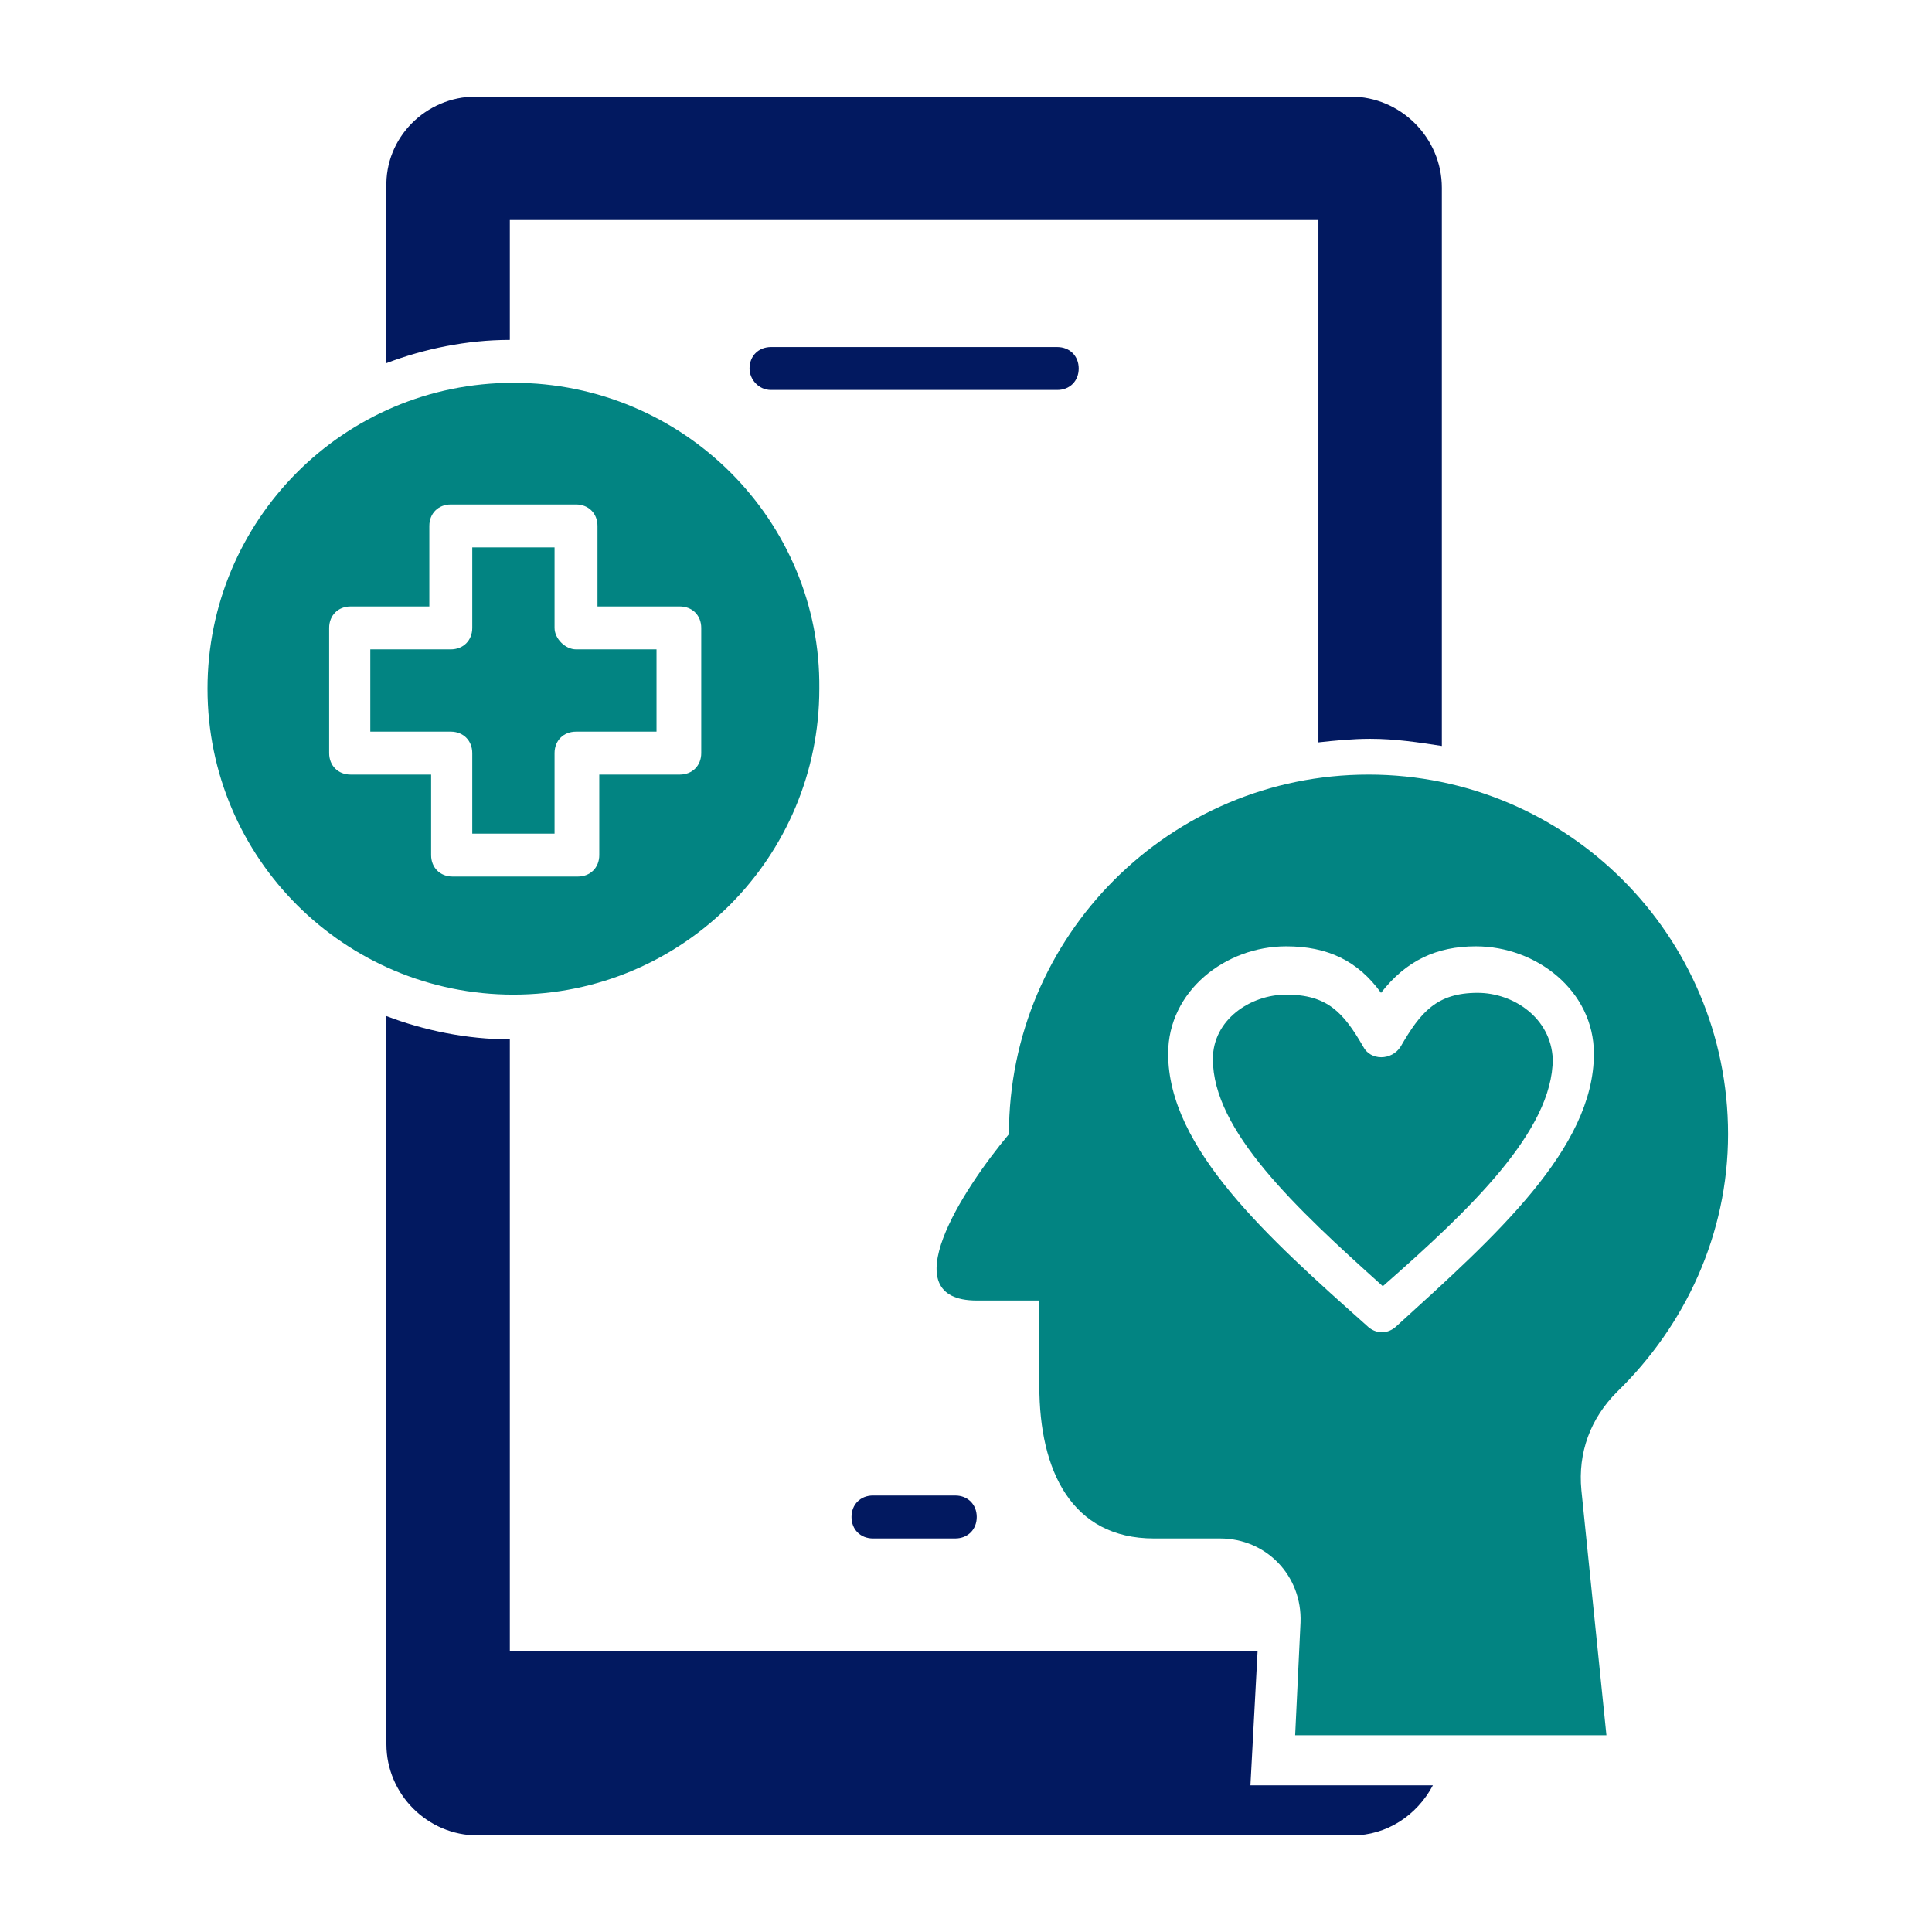
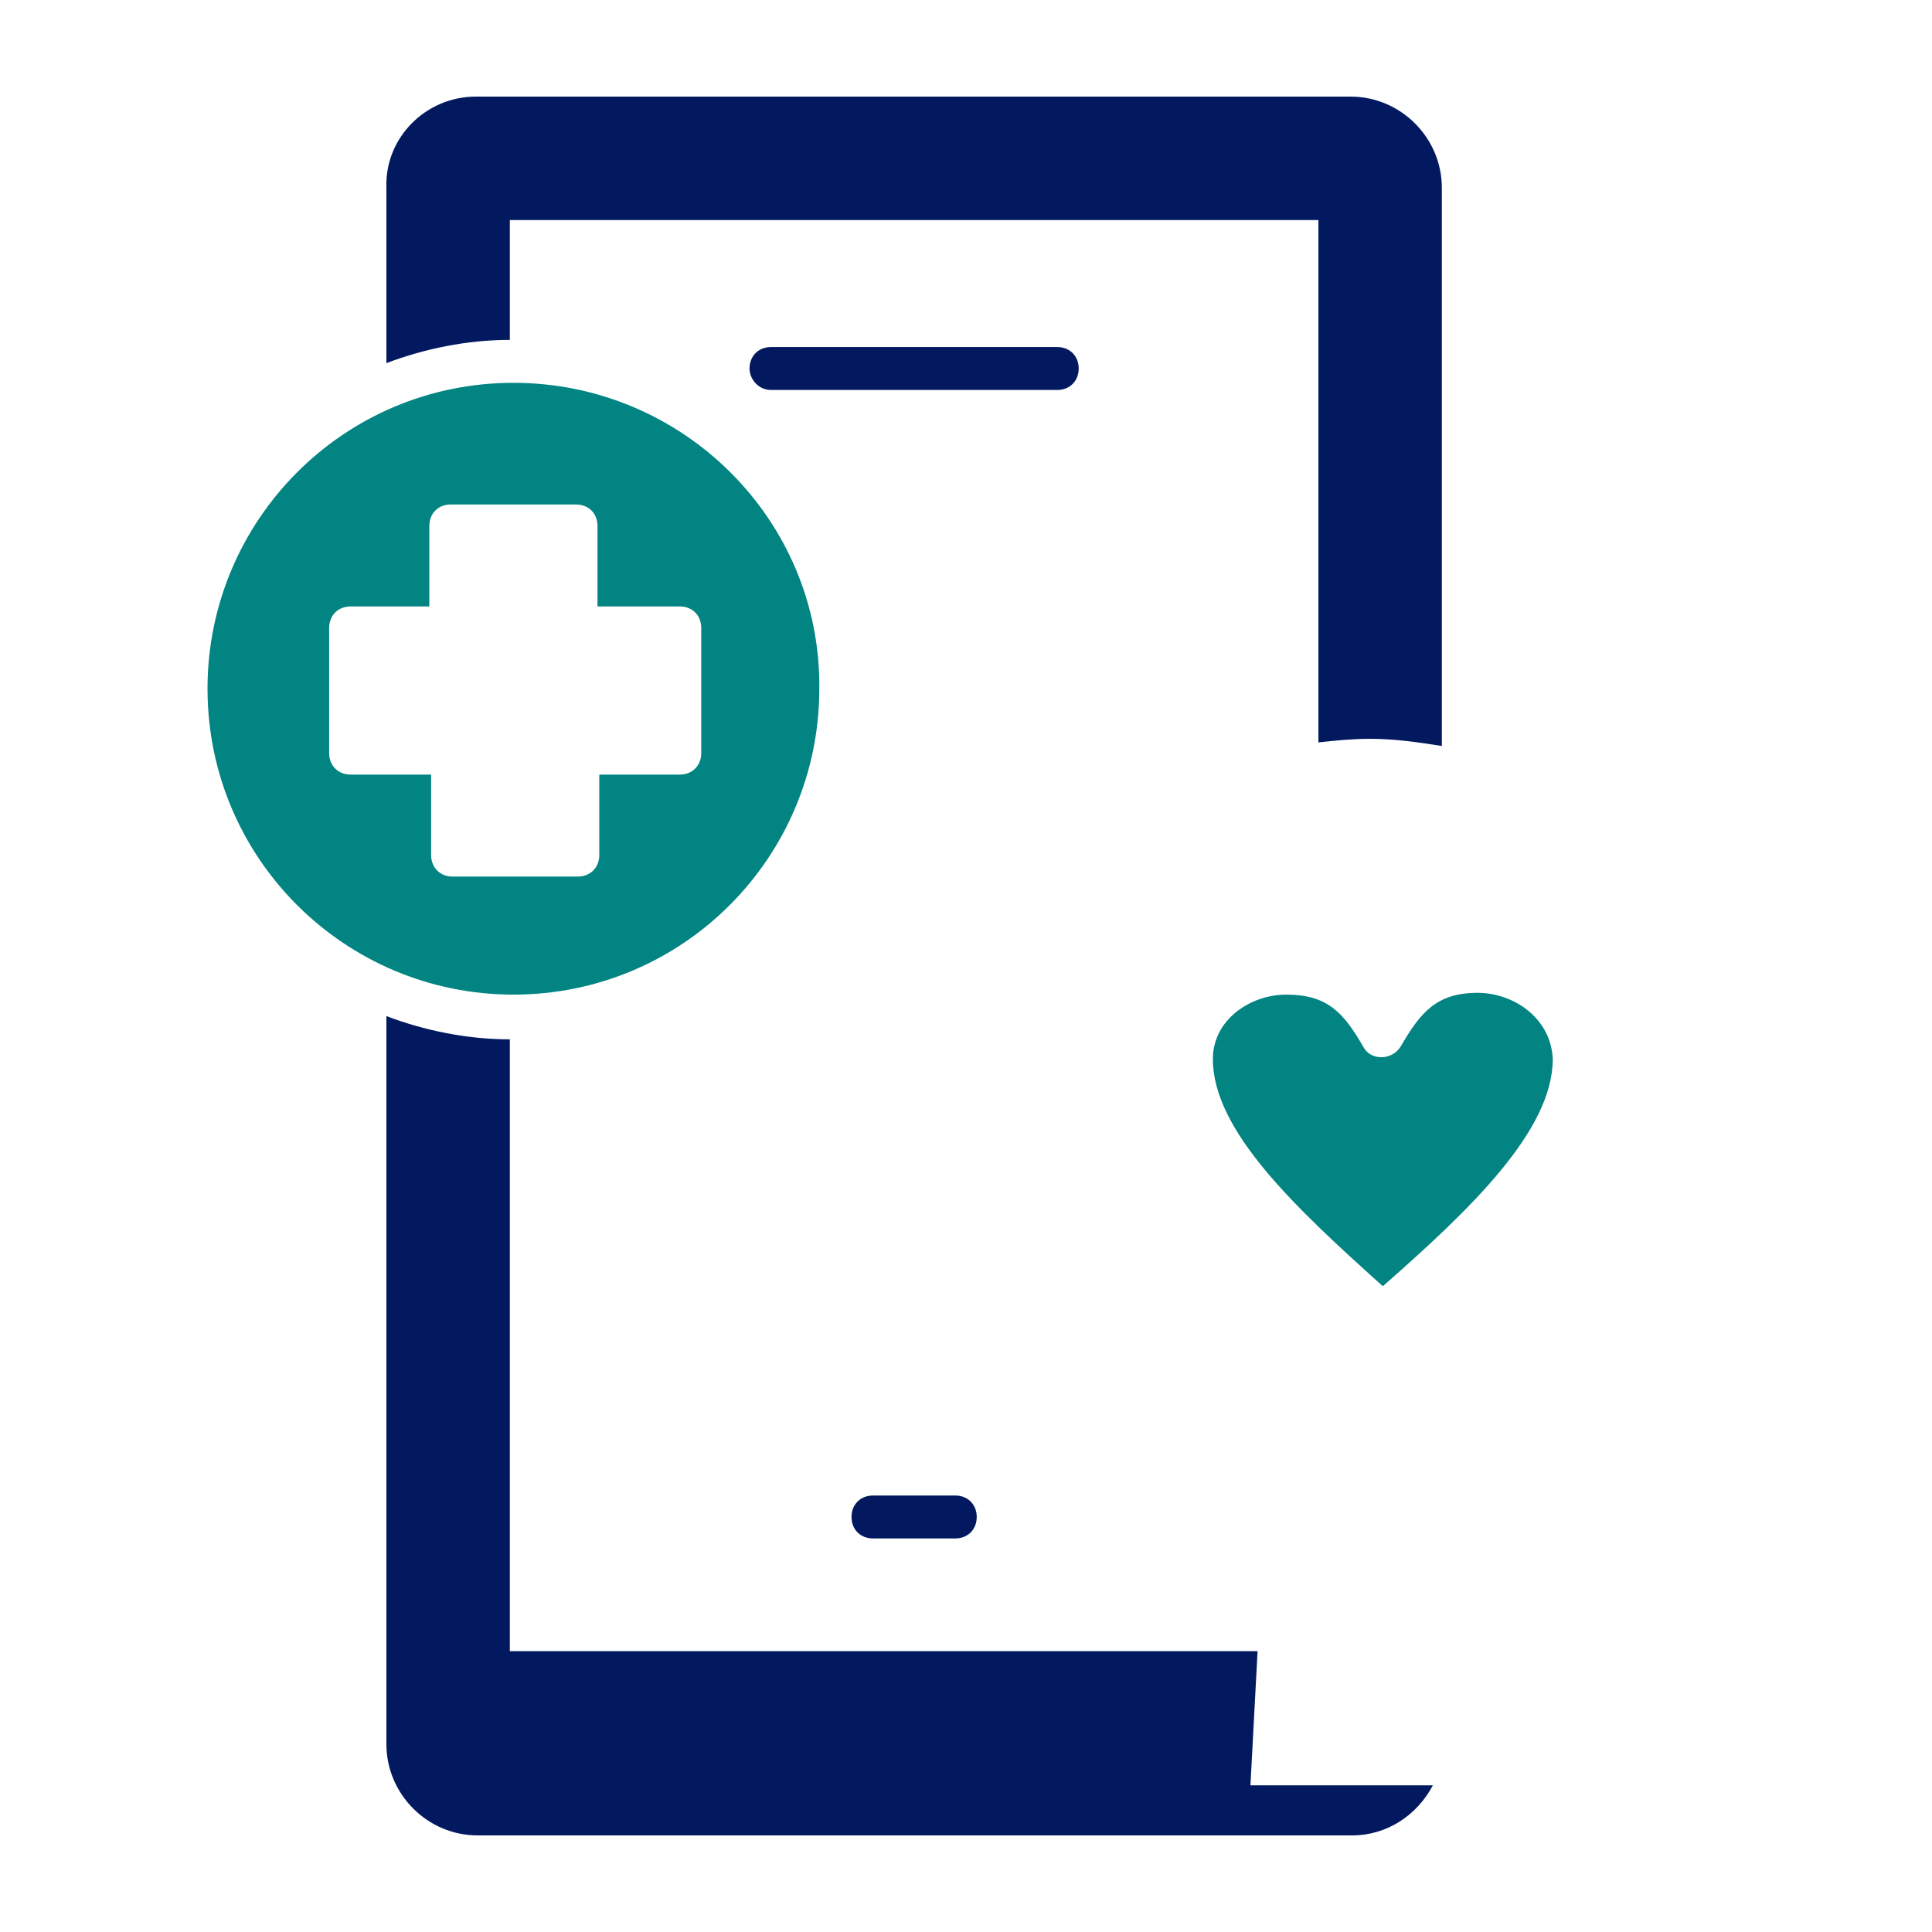
<svg xmlns="http://www.w3.org/2000/svg" width="108" height="108" viewBox="0 0 108 108" fill="none">
  <g id="noun-mental-health-7251985 1">
    <g id="Group">
      <path id="Vector" fill-rule="evenodd" clip-rule="evenodd" d="M26.6 5.4H75.5C78.3 5.4 80.6 7.7 80.6 10.5V41.7C79.3 41.5 78 41.3 76.6 41.3C75.6 41.3 74.6 41.4 73.7 41.5V12.3H28.5V19C26.1 19 23.7 19.5 21.6 20.3V10.5C21.5 7.7 23.8 5.4 26.6 5.4ZM48.8 86H53.4C54.1 86 54.6 85.5 54.6 84.8C54.6 84.1 54.1 83.6 53.4 83.6H48.8C48.1 83.6 47.6 84.1 47.6 84.8C47.6 85.5 48.1 86 48.8 86ZM43.1 21.8H59.1C59.8 21.8 60.3 21.3 60.3 20.6C60.3 19.9 59.8 19.4 59.1 19.4H43.1C42.4 19.4 41.9 19.9 41.9 20.6C41.9 21.2 42.4 21.8 43.1 21.8ZM80.1 99.8H69.9L70.3 92.3H28.5V58.1C26.1 58.1 23.7 57.6 21.6 56.8V97.5C21.6 100.3 23.9 102.6 26.7 102.6H75.6C77.5 102.6 79.2 101.5 80.1 99.8Z" fill="#021960" />
      <g id="Group_2">
-         <path id="Vector_2" fill-rule="evenodd" clip-rule="evenodd" d="M31 35.1V30.6H26.4V35.1C26.4 35.8 25.9 36.3 25.2 36.3H20.7V40.9H25.2C25.9 40.9 26.4 41.4 26.4 42.1V46.6H31V42.1C31 41.4 31.5 40.9 32.2 40.9H36.7V36.3H32.2C31.6 36.3 31 35.7 31 35.1Z" fill="#028482" />
        <path id="Vector_3" fill-rule="evenodd" clip-rule="evenodd" d="M28.7 21.4C19.2 21.4 11.6 29.1 11.6 38.5C11.6 48 19.3 55.6 28.7 55.6C38.2 55.6 45.8 47.9 45.8 38.5C45.9 29.1 38.2 21.4 28.7 21.4ZM39.2 42.1C39.2 42.8 38.7 43.3 38 43.3H33.5V47.8C33.5 48.5 33 49 32.3 49H25.3C24.6 49 24.1 48.5 24.1 47.8V43.3H19.6C18.9 43.3 18.4 42.8 18.4 42.1V35.1C18.4 34.4 18.9 33.9 19.6 33.9H24V29.4C24 28.7 24.5 28.2 25.2 28.2H32.2C32.9 28.2 33.4 28.7 33.4 29.4V33.9H38C38.7 33.9 39.2 34.4 39.2 35.1V42.1Z" fill="#028482" />
      </g>
      <g id="Group_3">
        <path id="Vector_4" fill-rule="evenodd" clip-rule="evenodd" d="M82.6 55.5C80.3 55.5 79.4 56.6 78.3 58.5C77.8 59.3 76.6 59.3 76.2 58.5C75.1 56.6 74.2 55.6 71.9 55.6C69.9 55.6 67.8 57 67.8 59.2C67.8 63.2 72.4 67.5 77.3 71.9C82.2 67.6 86.8 63.2 86.8 59.2C86.7 56.9 84.6 55.5 82.6 55.5Z" fill="#028482" />
-         <path id="Vector_5" fill-rule="evenodd" clip-rule="evenodd" d="M96.6 63.4C96.6 52.3 87.6 43.3 76.5 43.3C65.4 43.3 56.4 52.3 56.4 63.4C53.8 66.5 49.8 72.7 54.6 72.7H58.1V77.5C58.1 82.2 59.9 86 64.5 86H68.2C70.8 86 72.8 88.1 72.7 90.7L72.4 97H89.8L88.4 83.3C88.2 81.2 88.9 79.3 90.4 77.8C94.2 74.1 96.6 69 96.6 63.4ZM78.1 74.1C77.6 74.6 76.9 74.6 76.4 74.1C70.9 69.2 65.3 64.2 65.3 58.9C65.3 55.4 68.5 52.9 71.9 52.9C74.2 52.9 75.9 53.7 77.2 55.5C78.6 53.7 80.3 52.9 82.5 52.9C85.9 52.9 89.1 55.4 89.1 58.9C89.1 64.2 83.6 69.1 78.1 74.1Z" fill="#028482" />
      </g>
    </g>
  </g>
</svg>